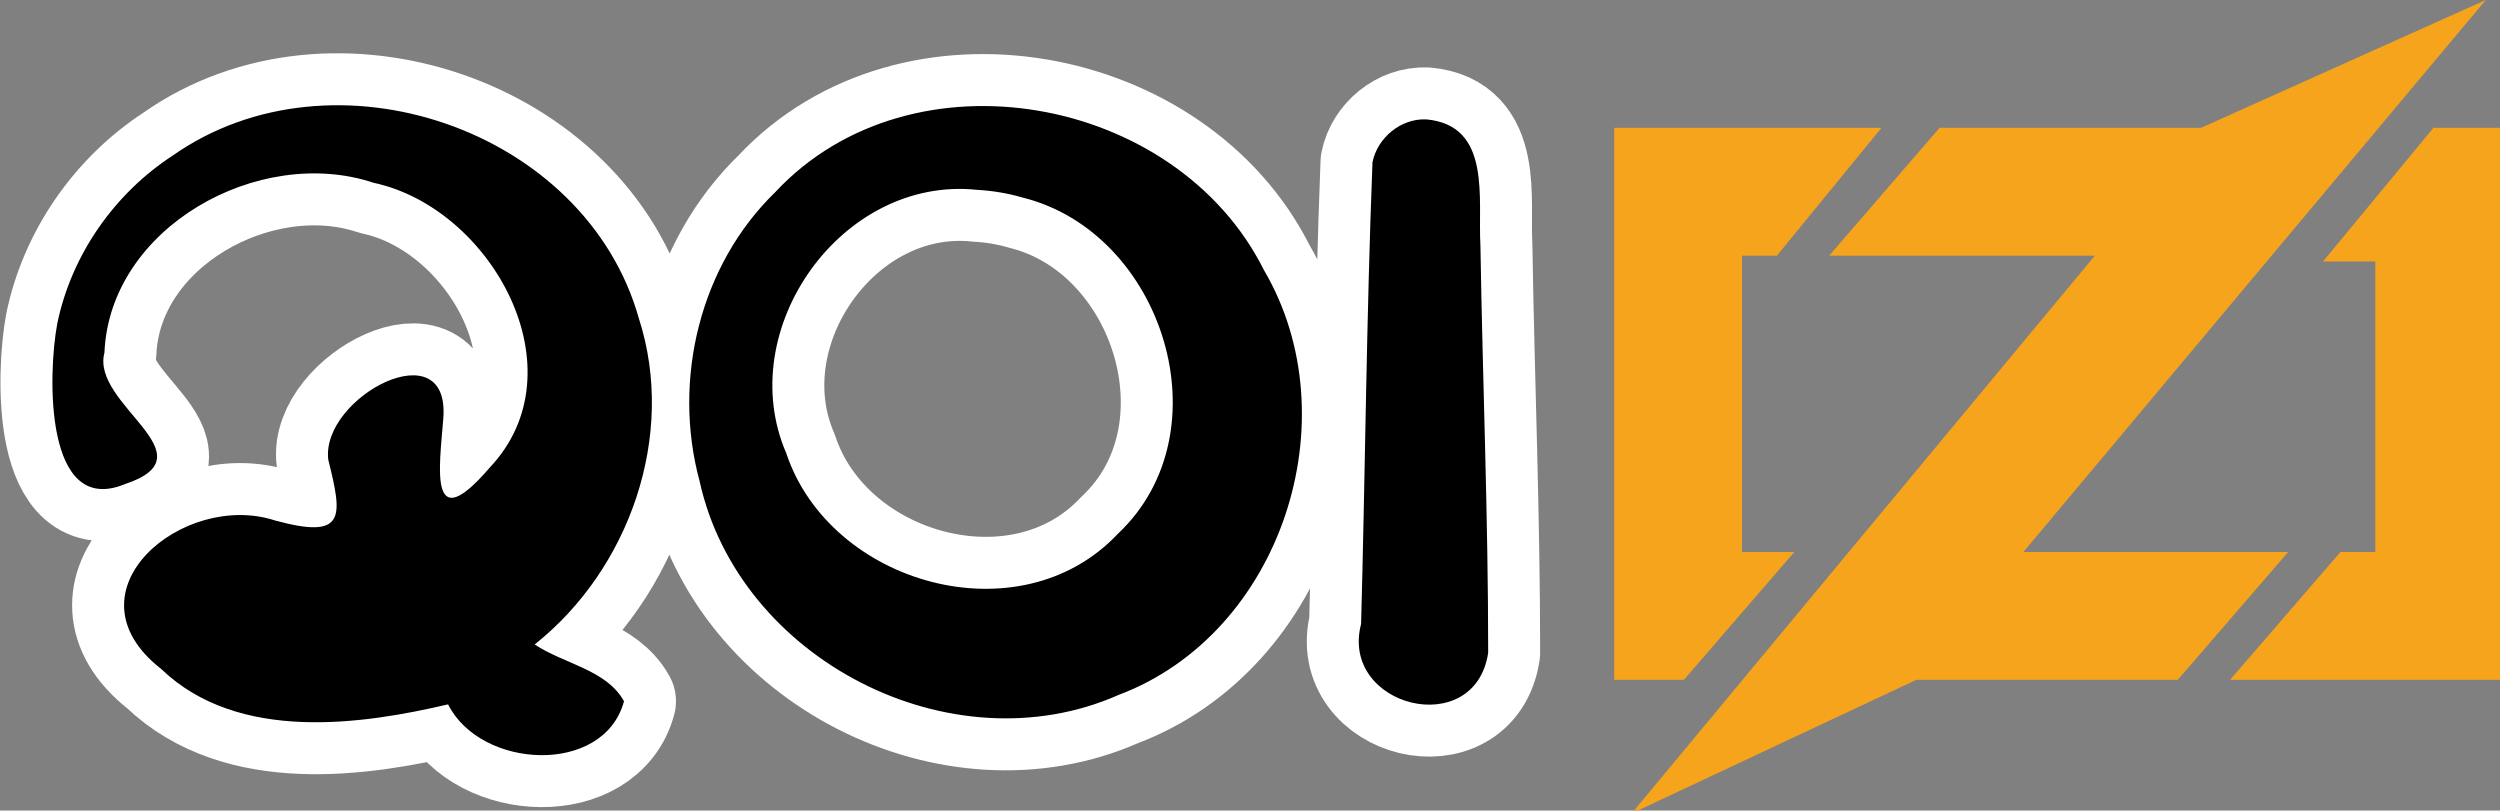
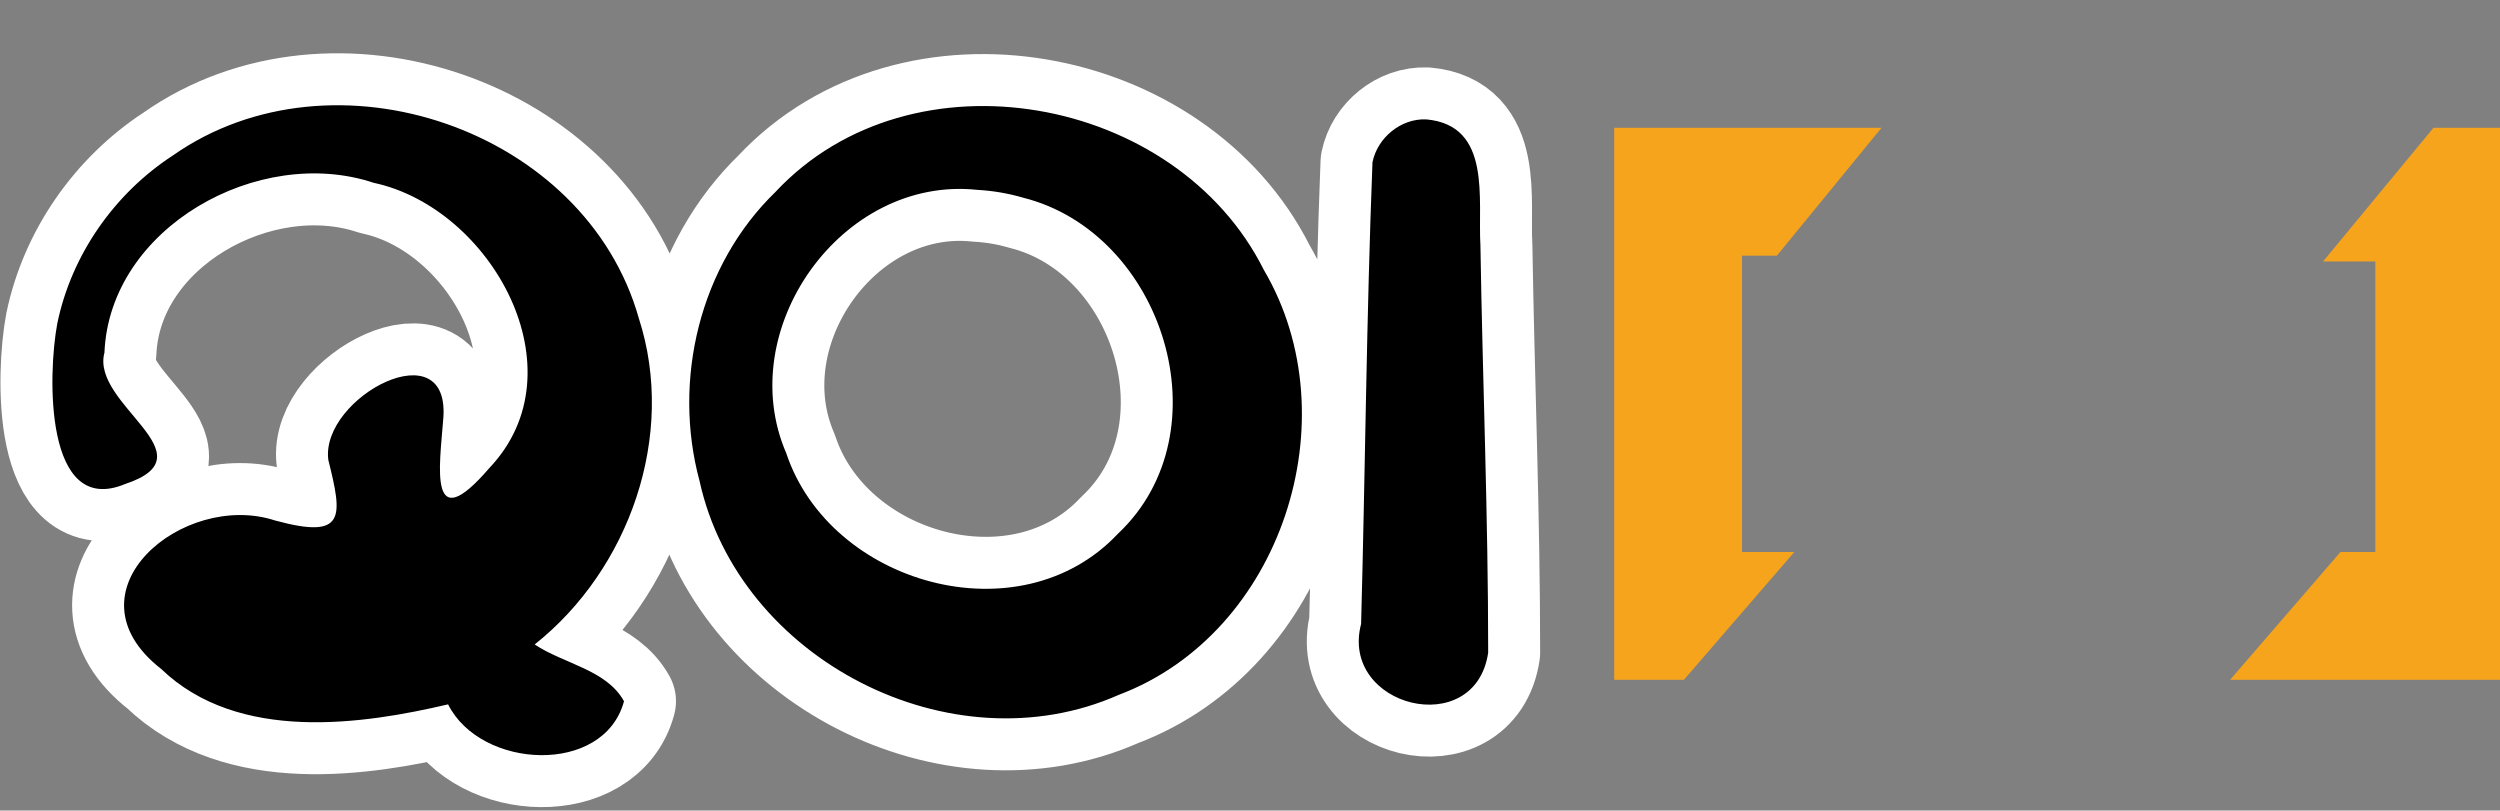
<svg xmlns="http://www.w3.org/2000/svg" width="52.924mm" viewBox="0 0 52.924 17.159" version="1.1" xml:space="preserve" height="17.159mm" id="svg4">
  <rect x="0" y="0" width="52.924" height="17.159" fill="#808080" stroke="none" />
  <defs id="defs1" />
  <g id="g4" transform="translate(-5.429,-4.064)">
    <path d="M 9.086,7.357 C 12.476,4.975 17.827,6.789 18.955,10.81 c 0.796,2.469 -0.2,5.304 -2.207,6.897 0.616,0.412 1.519,0.531 1.891,1.202 -0.426,1.577 -3.034,1.445 -3.724,0.066 -1.785,0.418 -4.435,0.827 -6.073,-0.749 -2.104,-1.64 0.467,-3.782 2.412,-3.143 1.505,0.41 1.425,-0.076 1.125,-1.285 -0.167,-1.332 2.624,-2.798 2.431,-0.834 -0.075,0.977 -0.317,2.515 0.981,1.005 1.959,-2.065 0.042,-5.501 -2.451,-6.035 C 10.913,7.124 7.749,8.877 7.64,11.53 7.344,12.629 9.937,13.695 8.077,14.311 6.37,15.02 6.437,11.991 6.643,10.906 6.943,9.46 7.85,8.162 9.086,7.357 Z m 12.764,0.765 c 2.883,-3.077 8.483,-2.048 10.334,1.656 1.851,3.144 0.383,7.694 -3.072,8.996 -3.541,1.569 -8.043,-0.745 -8.873,-4.525 -0.58,-2.14 0.003,-4.573 1.611,-6.126 z M 35.621,6.591 c 1.395,0.125 1.09,1.688 1.148,2.67 0.046,2.873 0.165,5.748 0.164,8.62 -0.275,1.869 -3.15,1.15 -2.69,-0.609 0.088,-3.257 0.114,-6.519 0.241,-9.774 0.106,-0.52 0.602,-0.929 1.137,-0.907 z m -9.505,1.492 c -2.87,-0.304 -5.175,2.956 -4.042,5.576 0.929,2.782 4.944,3.911 7.018,1.707 2.299,-2.159 0.962,-6.375 -2.008,-7.118 -0.315,-0.092 -0.641,-0.147 -0.969,-0.165 z" style="fill:none;stroke:#ffffff;stroke-width:2.2;stroke-linejoin:round;stroke-miterlimit:4;stroke-dasharray:none" id="path1" />
    <path d="M 9.086,7.357 C 12.476,4.975 17.827,6.789 18.955,10.81 c 0.796,2.469 -0.2,5.304 -2.207,6.897 0.616,0.412 1.519,0.531 1.891,1.202 -0.426,1.577 -3.034,1.445 -3.724,0.066 -1.785,0.418 -4.435,0.827 -6.073,-0.749 -2.104,-1.64 0.467,-3.782 2.412,-3.143 1.505,0.41 1.425,-0.076 1.125,-1.285 -0.167,-1.332 2.624,-2.798 2.431,-0.834 -0.075,0.977 -0.317,2.515 0.981,1.005 1.959,-2.065 0.042,-5.501 -2.451,-6.035 C 10.913,7.124 7.749,8.877 7.64,11.53 7.344,12.629 9.937,13.695 8.077,14.311 6.37,15.02 6.437,11.991 6.643,10.906 6.943,9.46 7.85,8.162 9.086,7.357 Z m 12.764,0.765 c 2.883,-3.077 8.483,-2.048 10.334,1.656 1.851,3.144 0.383,7.694 -3.072,8.996 -3.541,1.569 -8.043,-0.745 -8.873,-4.525 -0.58,-2.14 0.003,-4.573 1.611,-6.126 z M 35.621,6.591 c 1.395,0.125 1.09,1.688 1.148,2.67 0.046,2.873 0.165,5.748 0.164,8.62 -0.275,1.869 -3.15,1.15 -2.69,-0.609 0.088,-3.257 0.114,-6.519 0.241,-9.774 0.106,-0.52 0.602,-0.929 1.137,-0.907 z m -9.505,1.492 c -2.87,-0.304 -5.175,2.956 -4.042,5.576 0.929,2.782 4.944,3.911 7.018,1.707 2.299,-2.159 0.962,-6.375 -2.008,-7.118 -0.315,-0.092 -0.641,-0.147 -0.969,-0.165 z" id="path2" />
    <g fill="#f7a41d" transform="matrix(0.123,0,0,0.123,39.601,4.064)" id="g2">
      <g id="g3" style="stroke:none;stroke-opacity:1">
        <path id="polygon3" d="M 12,117 4,106 31,95 Z m 8,-17 -8,17 H 0 V 22 H 46 L 33,33 28,44 h -6 v 51 h 9 z M 28,44 19,30 46,22 Z" />
      </g>
      <g id="g8" style="stroke:none;stroke-opacity:1">
-         <path id="polygon8" d="M 150,0 52,117 3,140 101,22 Z m -50,104 -3,13 H 42 V 95 h 74 z m -3,13 -7,-13 26,-9 z M 111,22 V 44 H 37 L 56,32 V 22 Z M 62,36 37,44 56,22 Z" />
-       </g>
+         </g>
      <g id="g11" style="stroke:none;stroke-opacity:1">
        <path id="polygon11" d="m 130,110 -24,7 19,-22 z m 1,-65 h -9 l 10,-9 9,-14 h 12 v 95 h -47 l 14,-12 5,-10 h 6 z m 9,-5 -18,5 19,-23 z" />
      </g>
    </g>
  </g>
</svg>